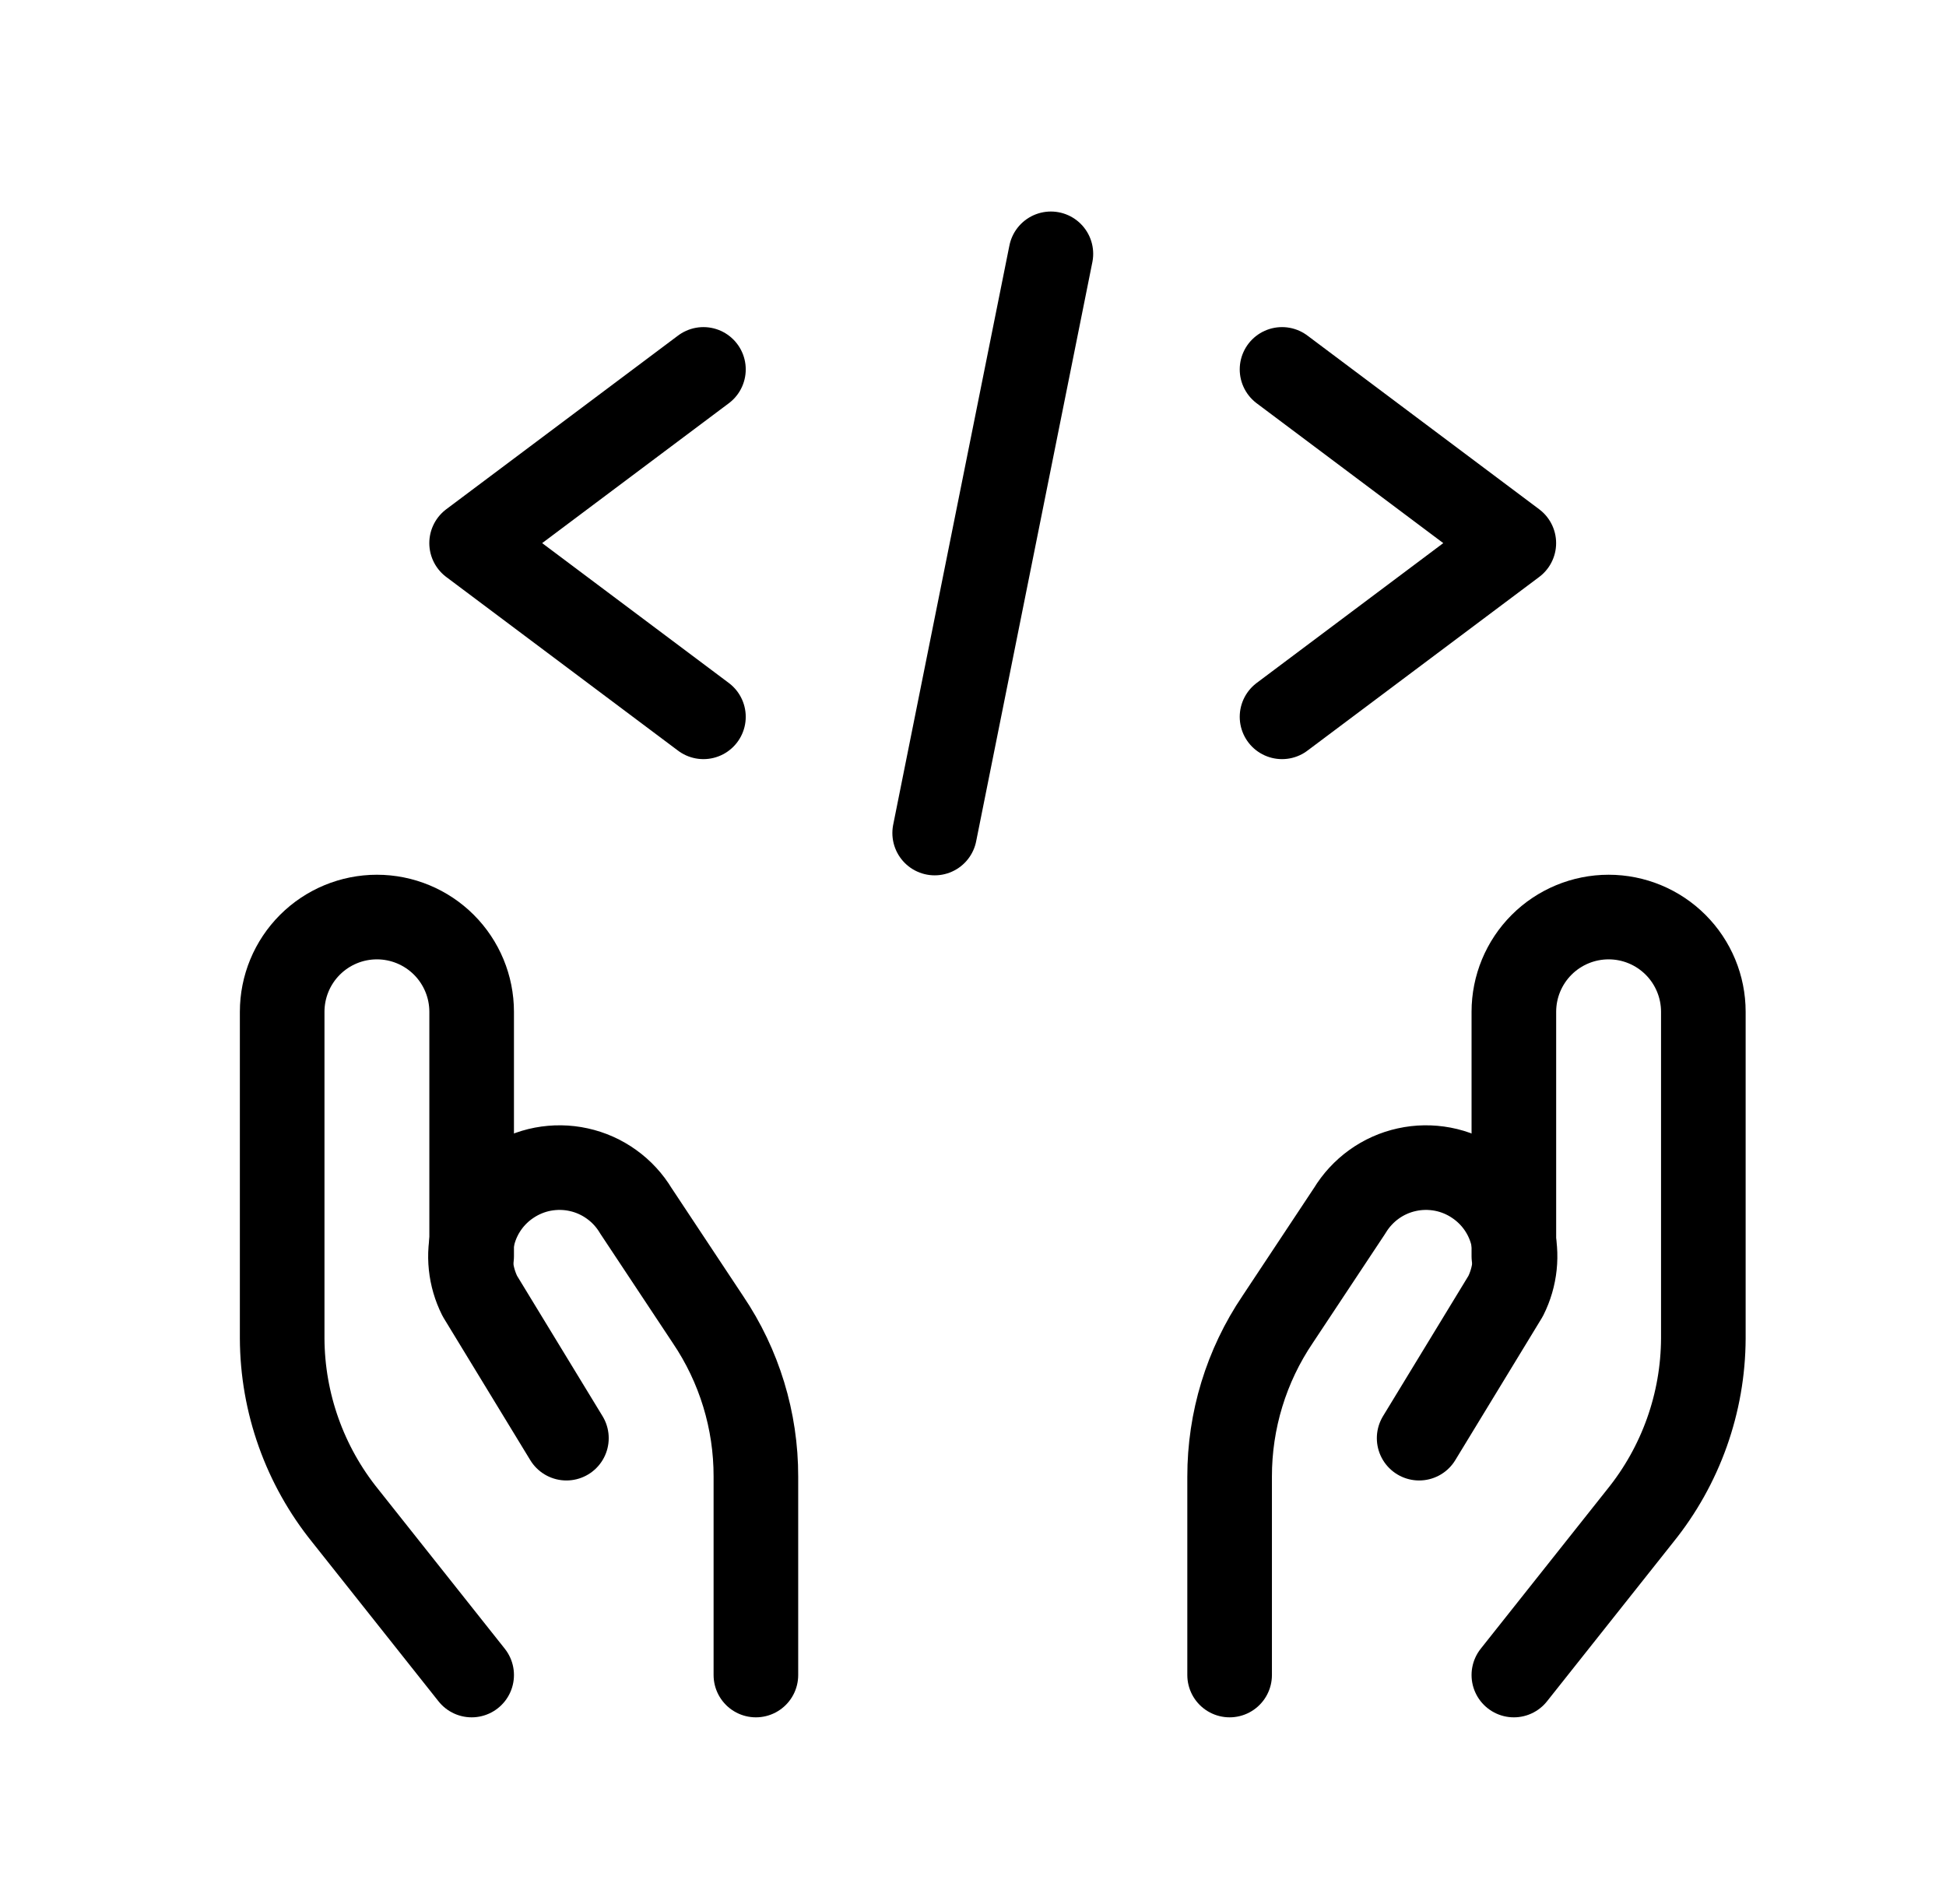
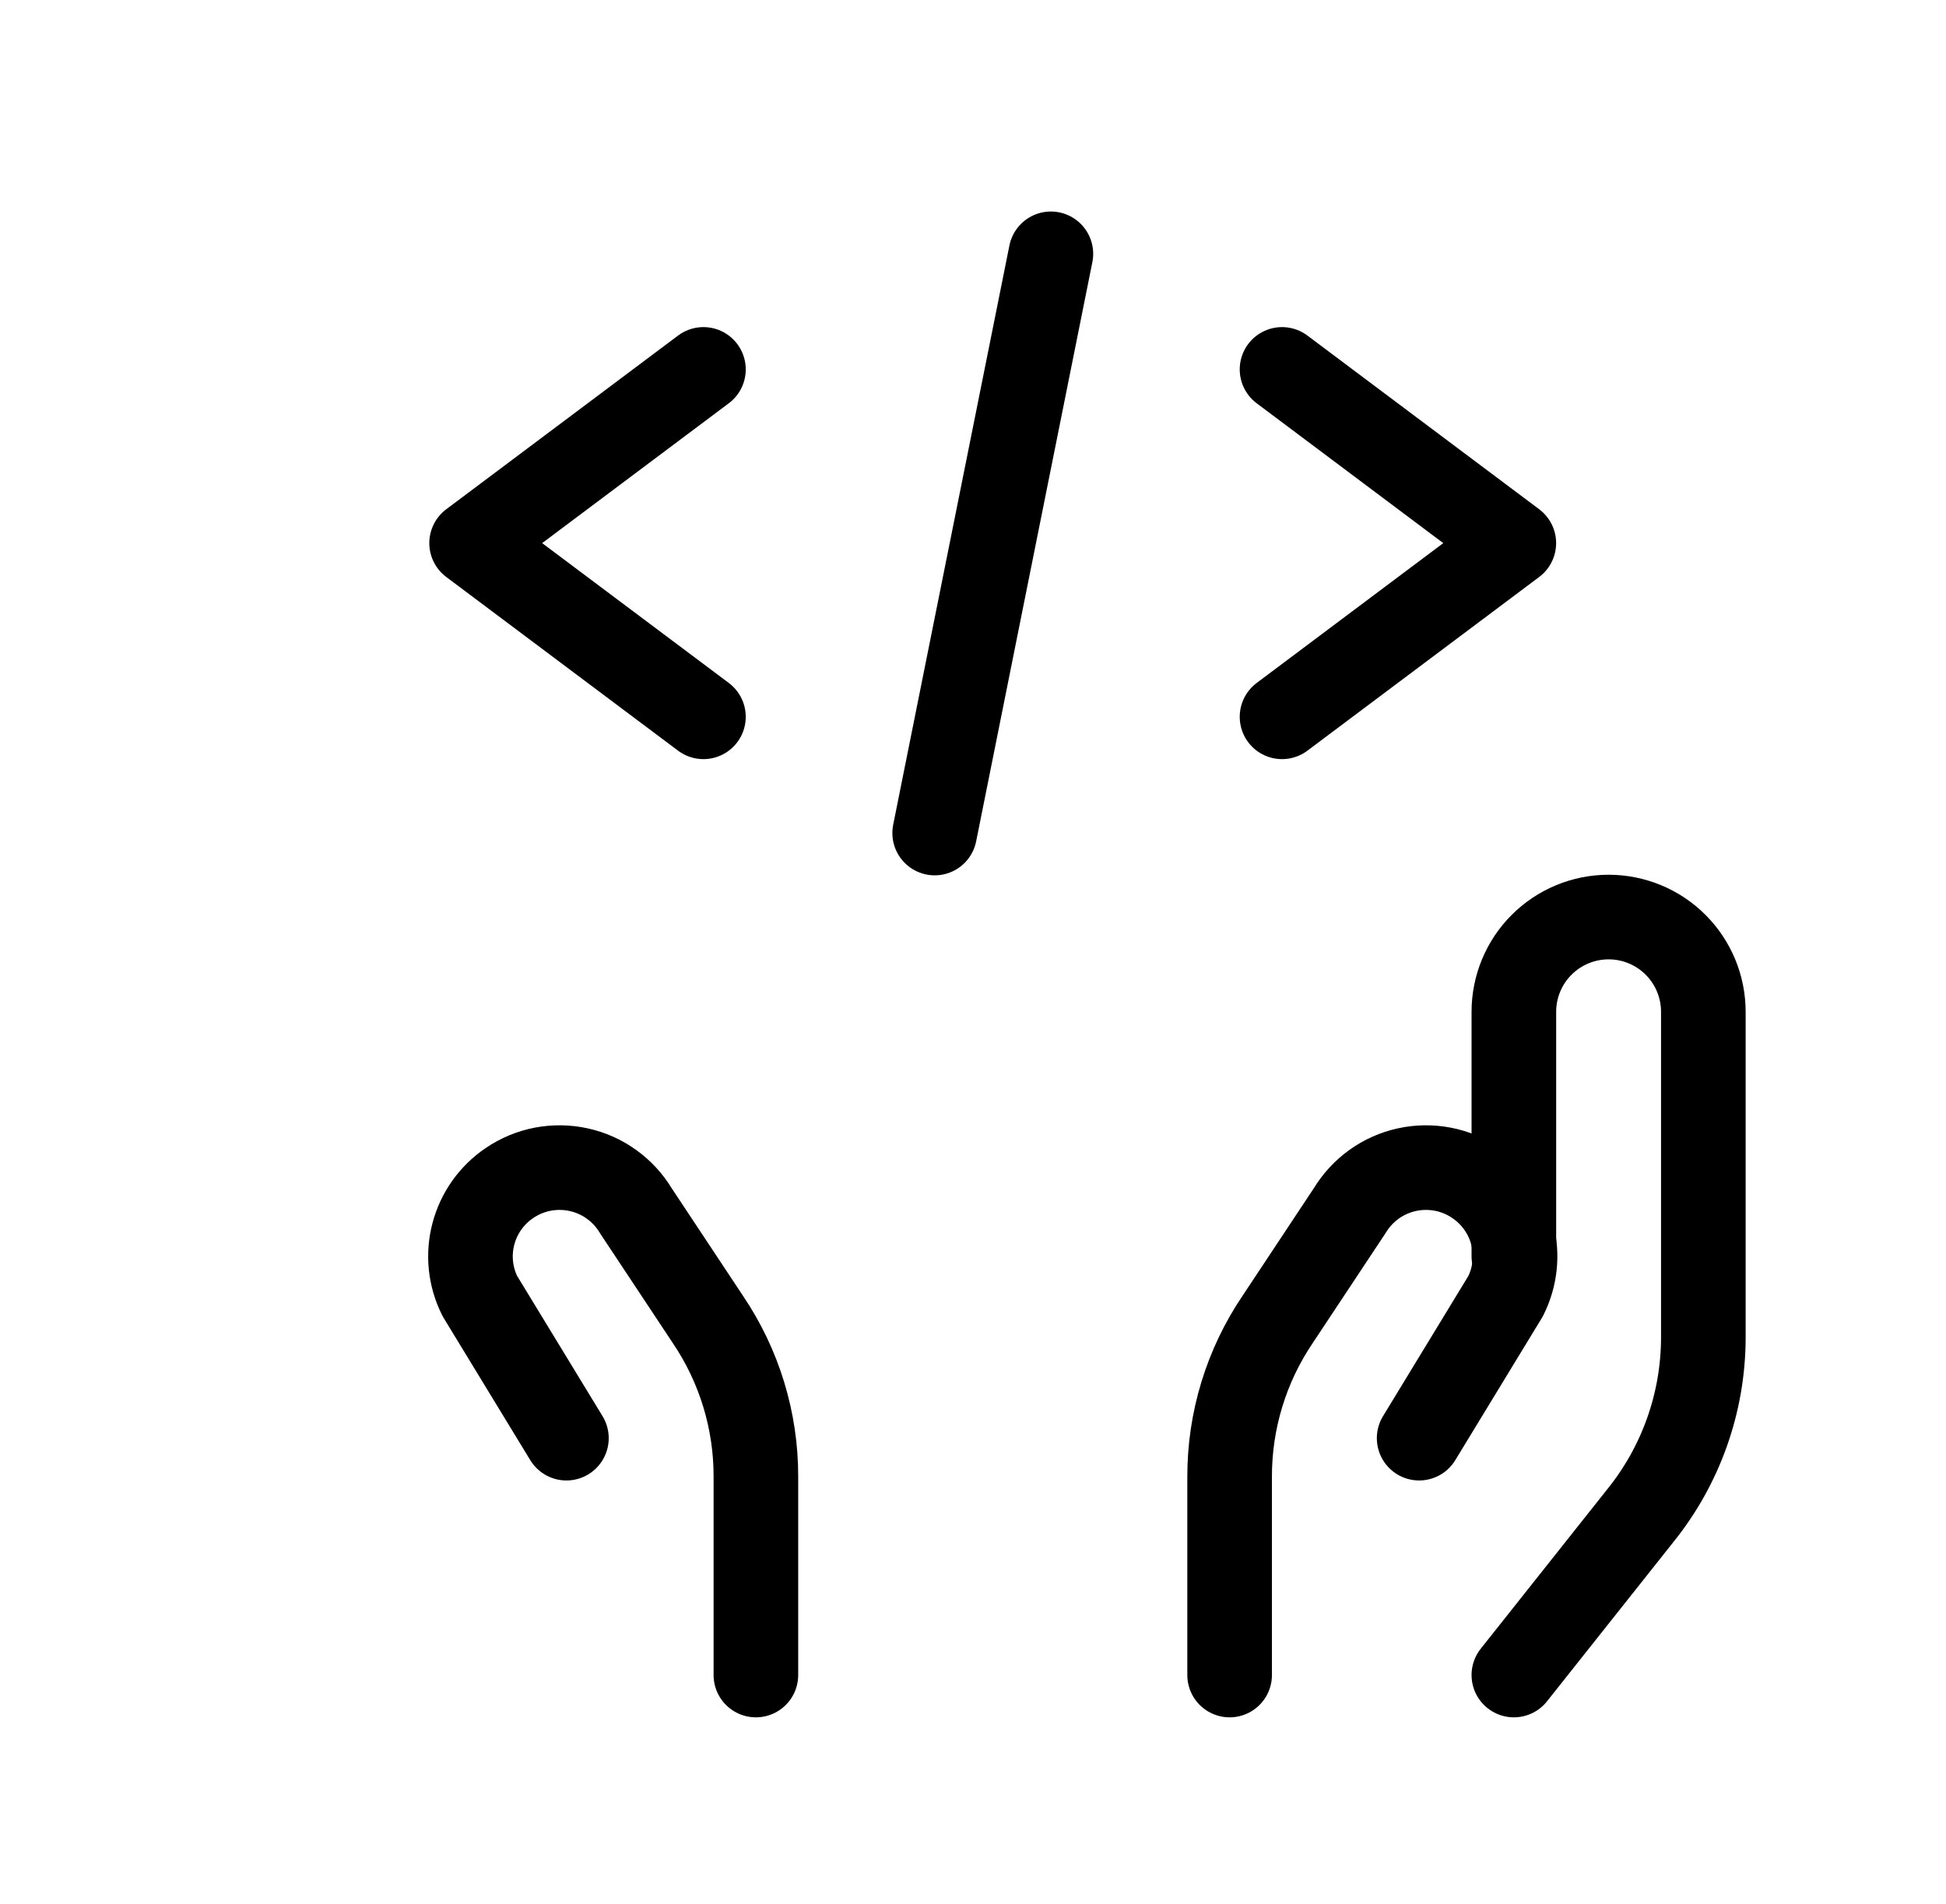
<svg xmlns="http://www.w3.org/2000/svg" width="46" height="45" viewBox="0 0 46 45" fill="none">
-   <path d="M11.149 39.594L8.163 35.831C7.203 34.643 6.676 33.163 6.67 31.636V23.917C6.67 23.323 6.906 22.753 7.326 22.333C7.746 21.913 8.316 21.677 8.91 21.677C9.503 21.677 10.073 21.913 10.493 22.333C10.913 22.753 11.149 23.323 11.149 23.917V29.695" stroke="black" stroke-width="2" stroke-linecap="round" stroke-linejoin="round" />
  <path d="M17.868 39.594V34.906C17.871 33.581 17.475 32.285 16.733 31.188L15.031 28.62C14.884 28.375 14.688 28.162 14.455 27.995C14.223 27.828 13.959 27.71 13.68 27.649C13.4 27.587 13.111 27.584 12.83 27.637C12.549 27.691 12.282 27.802 12.045 27.963C11.623 28.247 11.319 28.675 11.19 29.167C11.06 29.659 11.115 30.181 11.343 30.636L13.389 33.995" stroke="black" stroke-width="2" stroke-linecap="round" stroke-linejoin="round" />
  <path d="M35.785 39.594L38.771 35.831C39.731 34.643 40.258 33.163 40.264 31.636V23.917C40.264 23.323 40.028 22.753 39.608 22.333C39.188 21.913 38.619 21.677 38.025 21.677C37.431 21.677 36.861 21.913 36.441 22.333C36.021 22.753 35.785 23.323 35.785 23.917V29.695" stroke="black" stroke-width="2" stroke-linecap="round" stroke-linejoin="round" />
  <path d="M29.066 39.594V34.906C29.064 33.581 29.459 32.285 30.201 31.188L31.903 28.62C32.051 28.375 32.247 28.162 32.479 27.995C32.711 27.828 32.975 27.71 33.255 27.649C33.534 27.587 33.823 27.584 34.104 27.637C34.386 27.691 34.653 27.802 34.889 27.963C35.311 28.247 35.616 28.675 35.745 29.167C35.874 29.659 35.819 30.181 35.591 30.636L33.546 33.995" stroke="black" stroke-width="2" stroke-linecap="round" stroke-linejoin="round" />
  <path d="M16.628 8.732L11.148 12.838L16.628 16.944" stroke="black" stroke-width="2" stroke-linecap="round" stroke-linejoin="round" />
  <path d="M30.305 8.732L35.784 12.838L30.305 16.944" stroke="black" stroke-width="2" stroke-linecap="round" stroke-linejoin="round" />
  <path d="M24.841 6L22.094 19.691" stroke="black" stroke-width="2" stroke-linecap="round" stroke-linejoin="round" />
</svg>